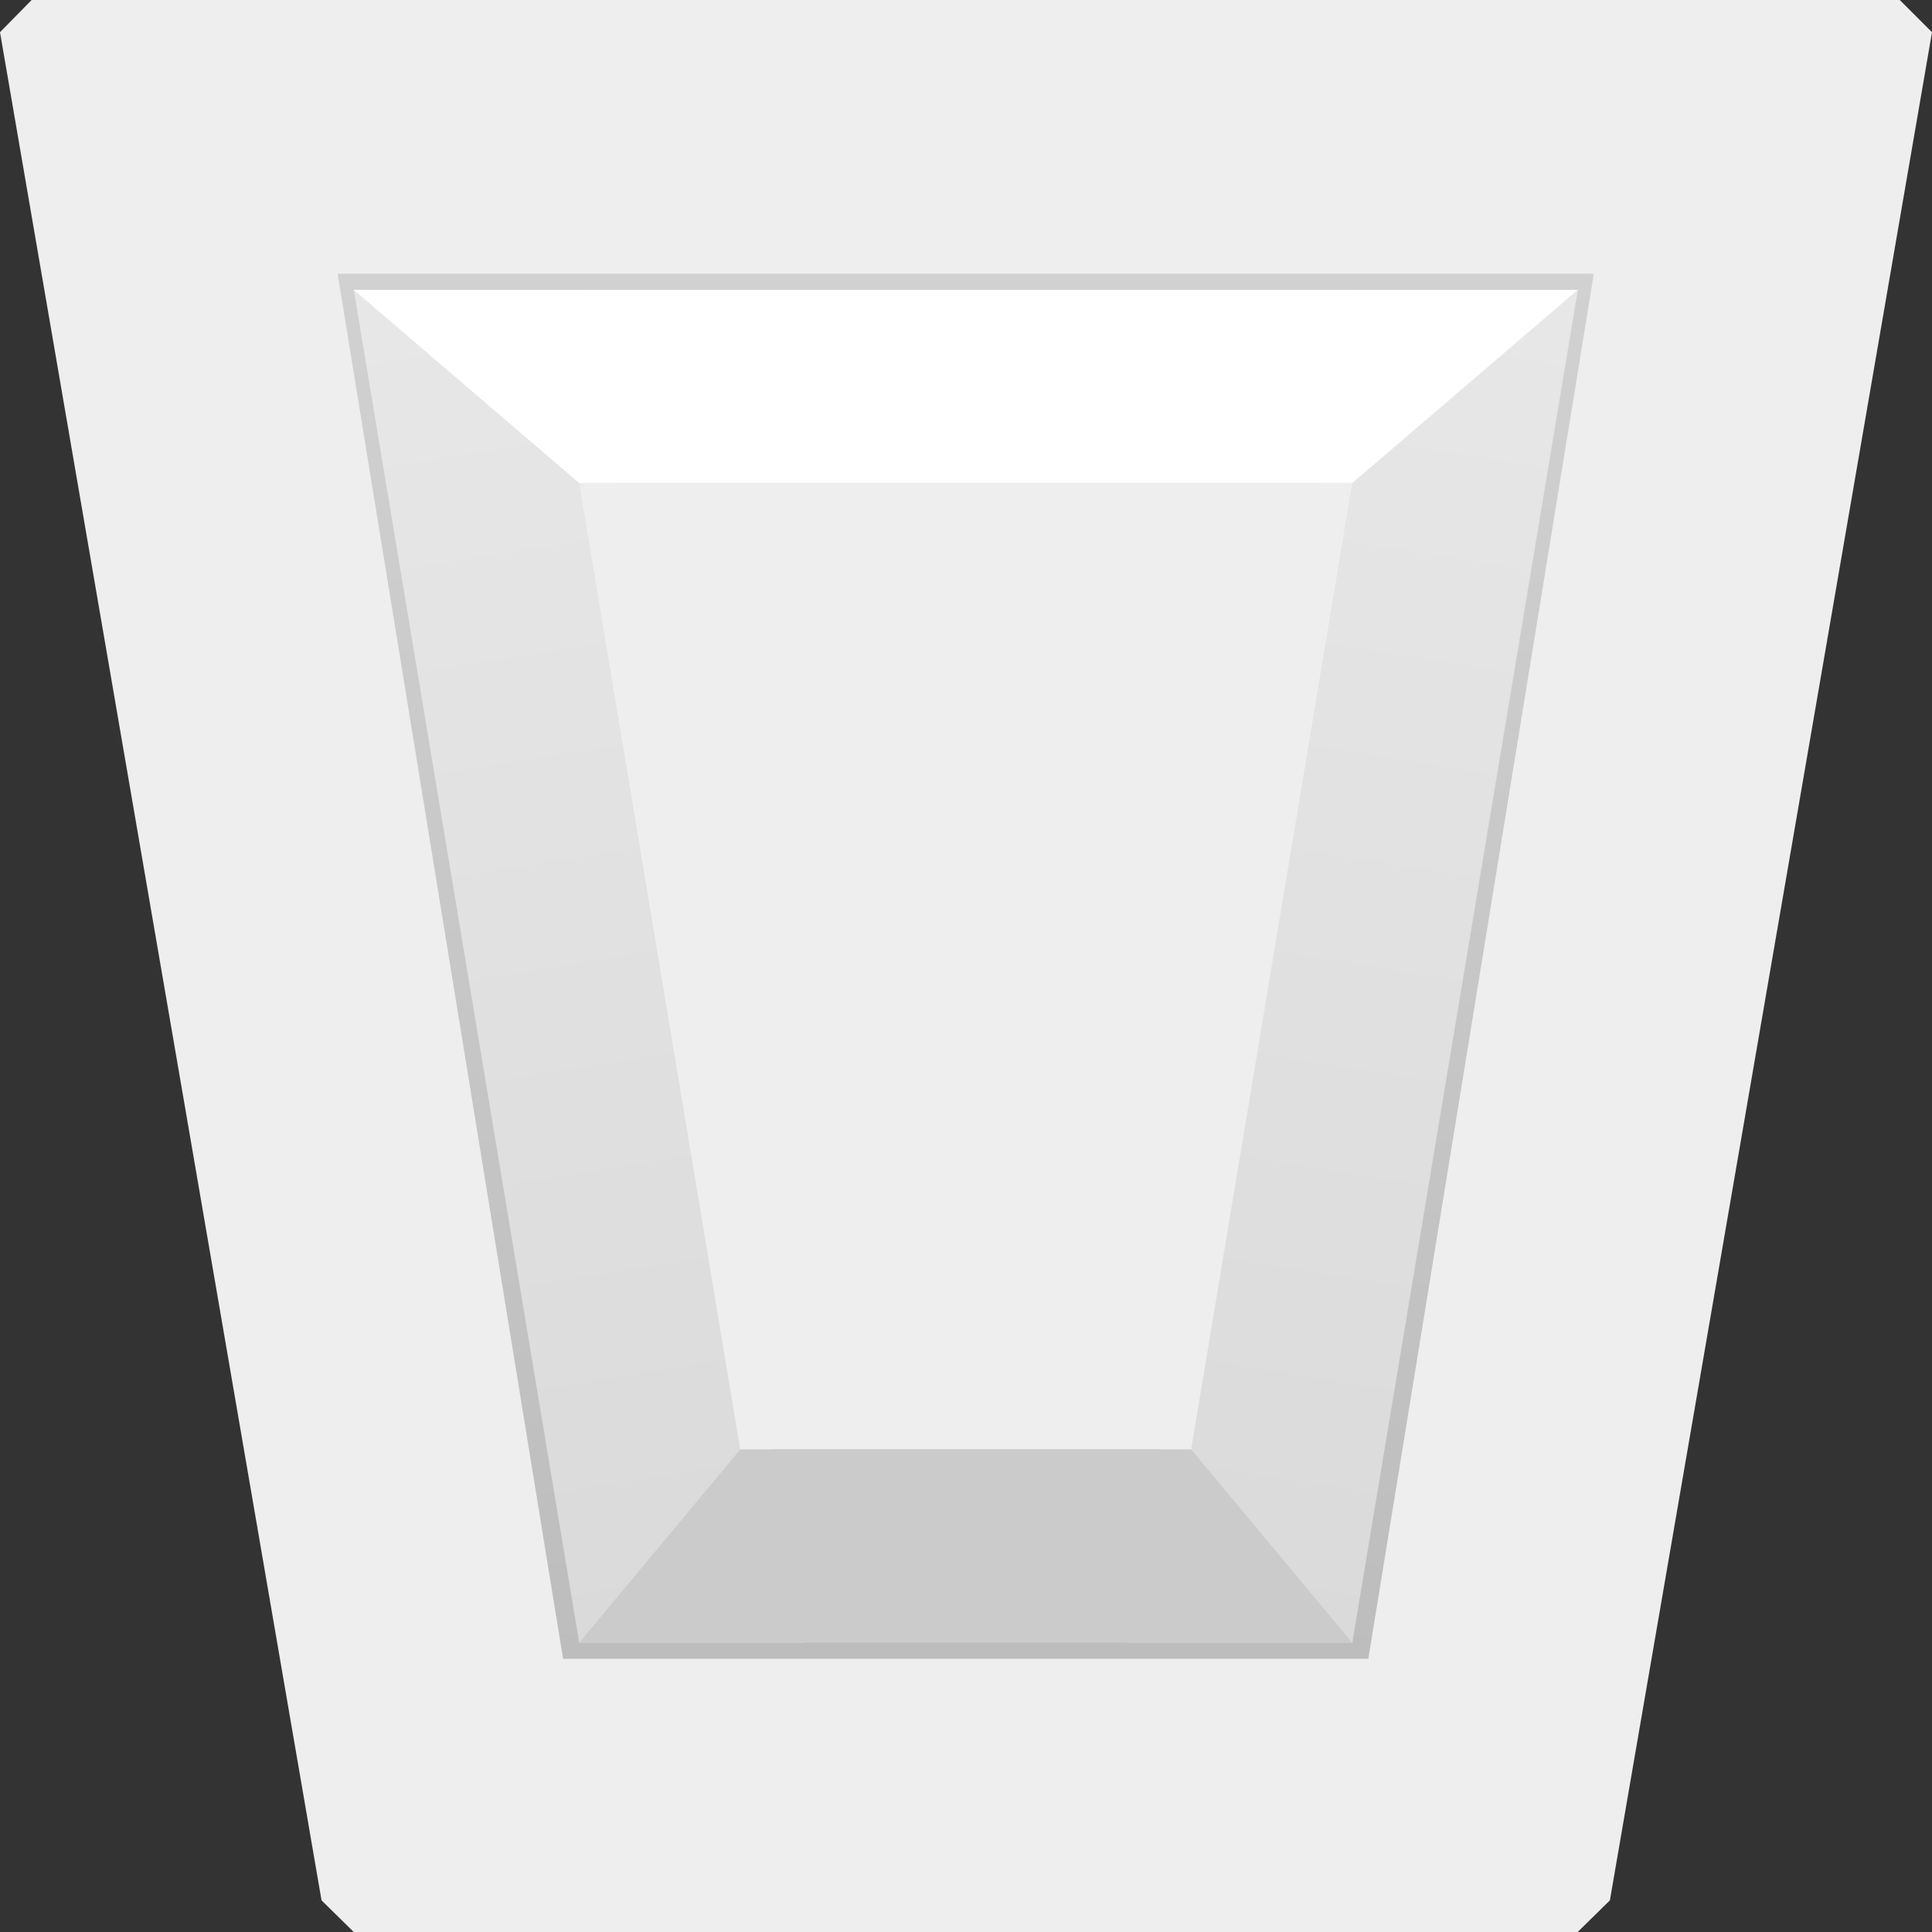
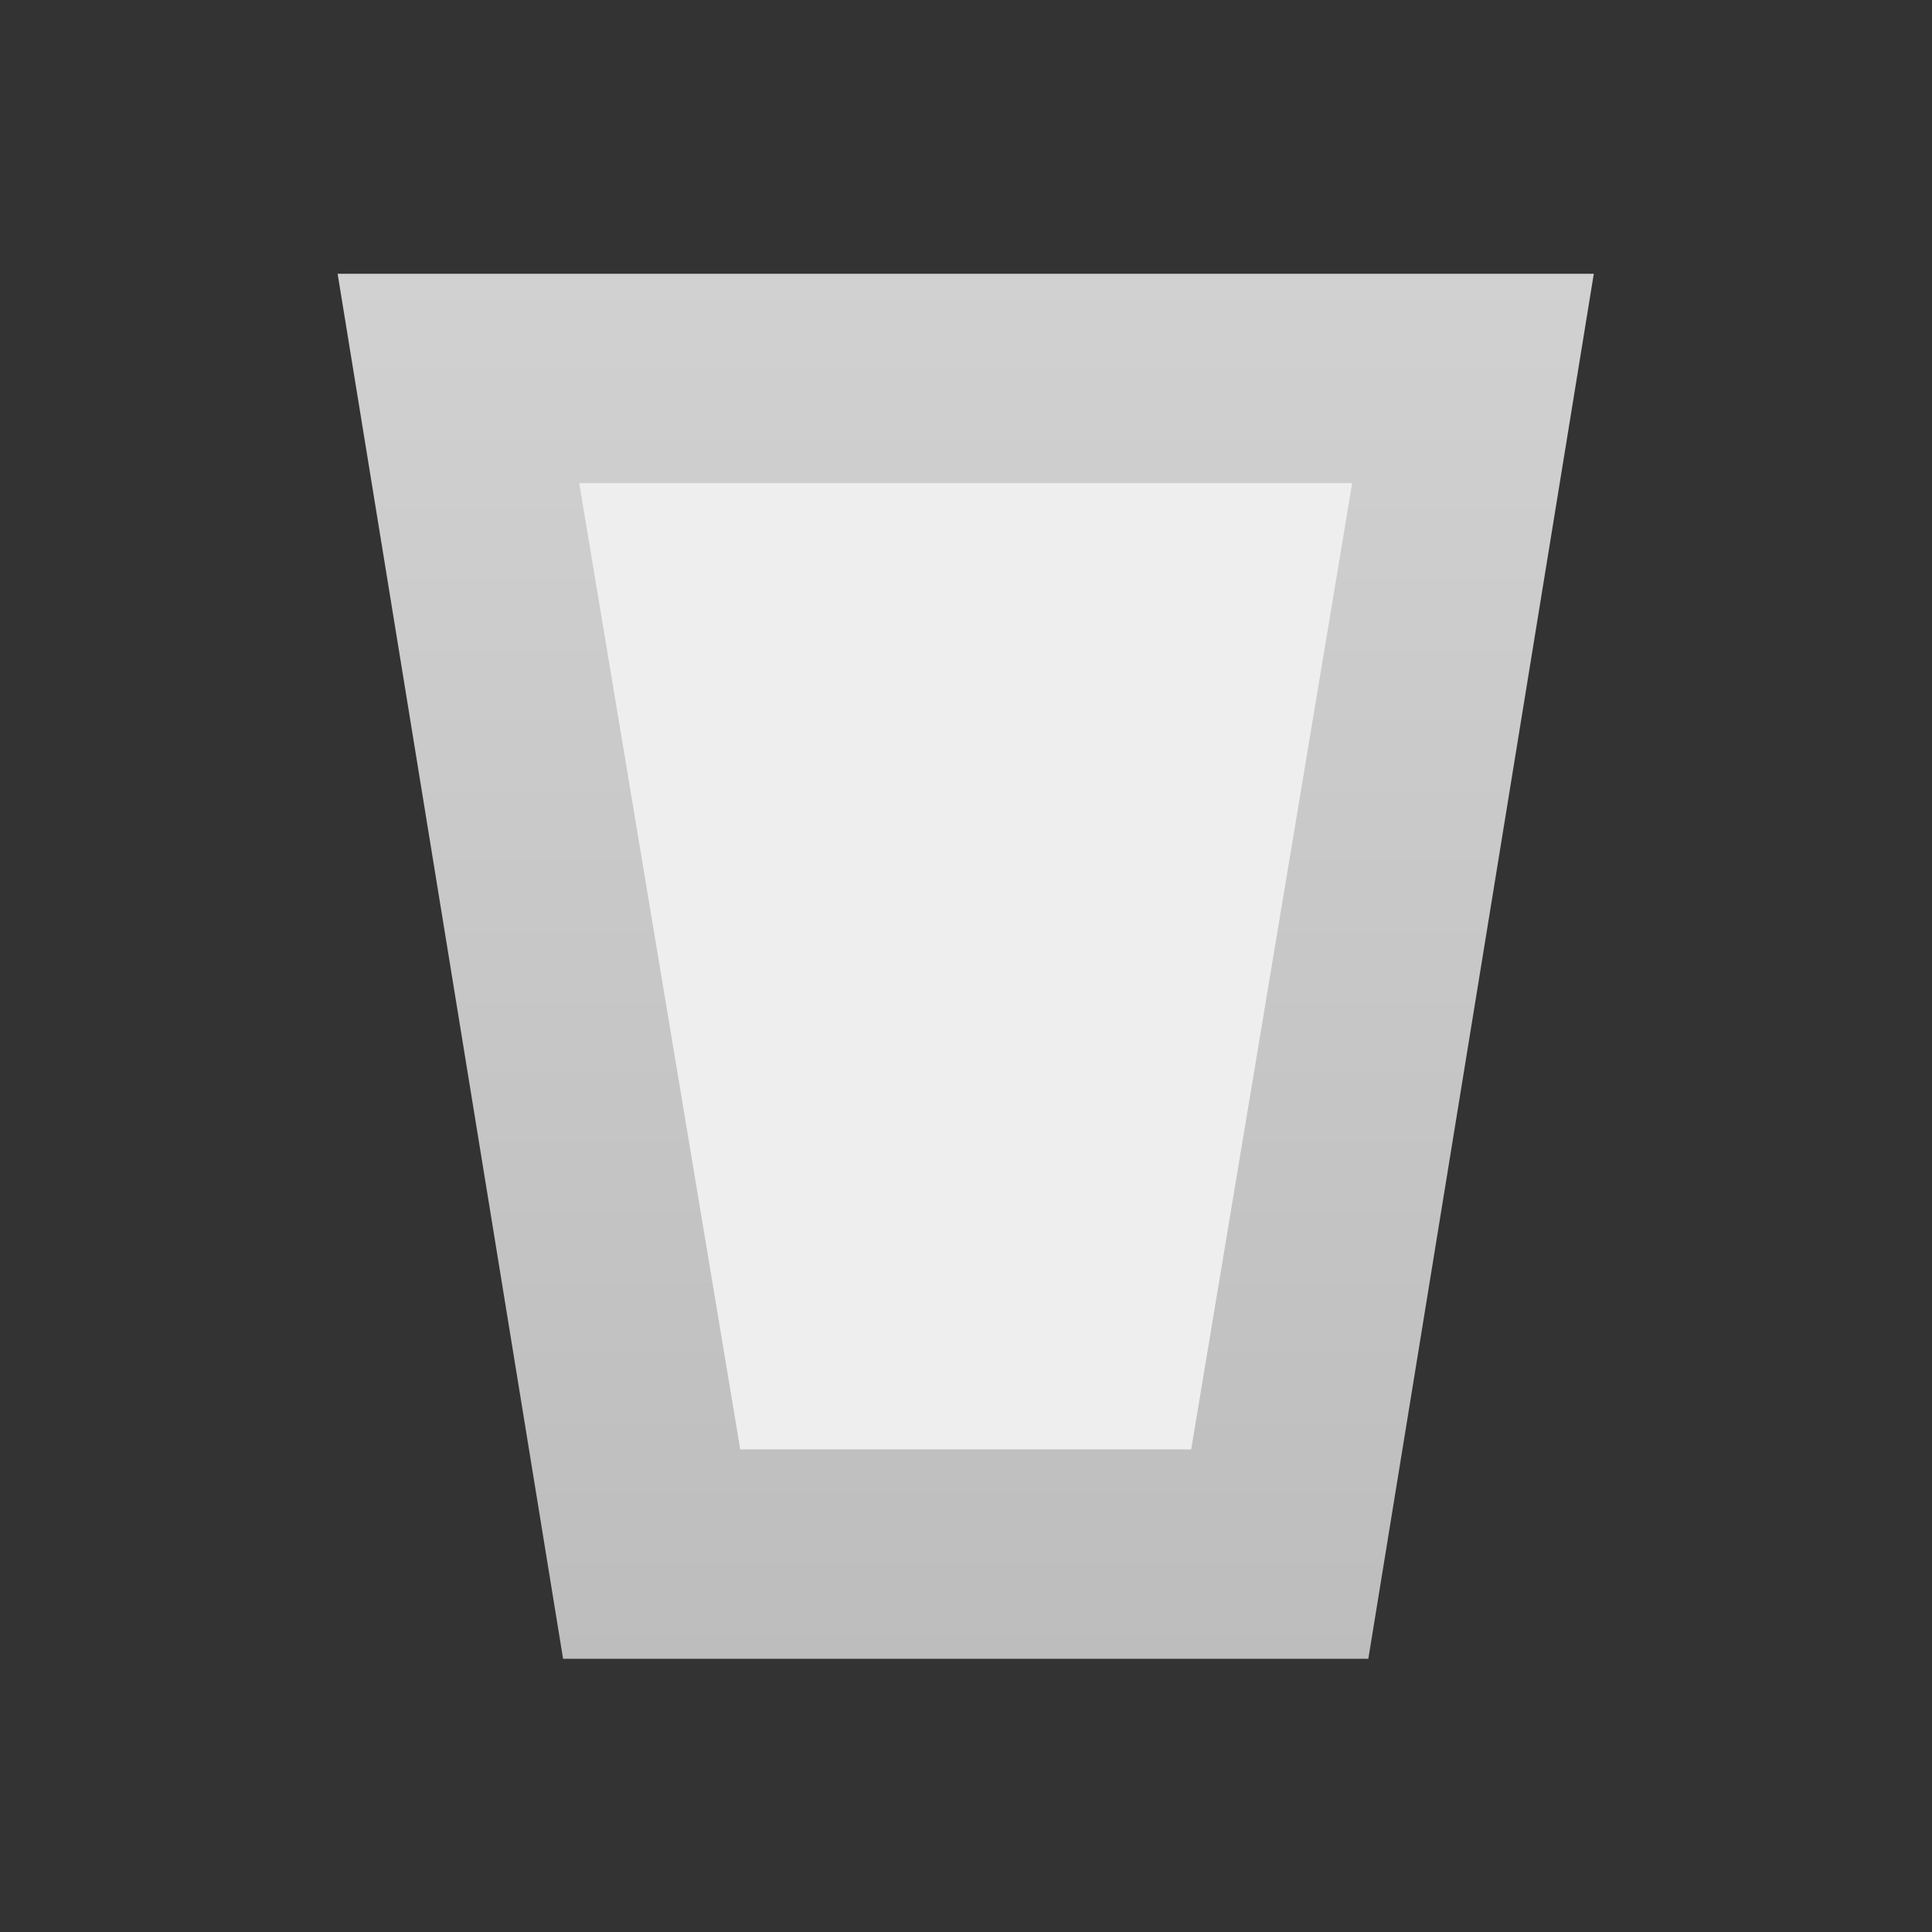
<svg xmlns="http://www.w3.org/2000/svg" viewBox="0 0 40 40" fill-rule="evenodd" clip-rule="evenodd" stroke-linejoin="round" stroke-miterlimit="1.414">
  <rect x="0" y="0" width="40" height="40" fill="#333333" stroke="none" />
-   <path d="M39.333 0H.655L0 .667l6.657 38.678.667.655h25.34l.667-.655L40 .667 39.333 0z" fill="#eee" />
  <path d="M6.99 5.668l4.668 28.675H28.33l4.668-28.675H6.99z" fill="url(#a)" />
-   <path d="M32.665 6.002h-4.67L23.33 34.01h4.668l4.67-28.008z" fill="url(#b)" />
-   <path d="M7.324 6.002h4.668L16.66 34.01h-4.668L7.324 6.002z" fill="url(#c)" />
-   <path d="M7.324 6.002l4.668 4h16.004l4.67-4H7.323z" fill="#fff" />
  <path d="M11.992 10.003l3.334 20.006h9.336l3.334-20.007H11.992z" fill="#eee" />
-   <path d="M11.992 34.01l3.334-4h9.336l3.334 4H11.992z" fill="#cbcbcb" />
  <defs>
    <linearGradient id="a" x2="1" gradientUnits="userSpaceOnUse" gradientTransform="rotate(90 7.33 12.665) scale(29.342)">
      <stop offset="0" stop-color="#d1d1d1" />
      <stop offset="1" stop-color="#bdbdbd" />
    </linearGradient>
    <linearGradient id="b" x2="1" gradientUnits="userSpaceOnUse" gradientTransform="rotate(98.668 12.73 16.152) scale(28.332)">
      <stop offset="0" stop-color="#e7e7e7" />
      <stop offset="1" stop-color="#dadada" />
    </linearGradient>
    <linearGradient id="c" x2="1" gradientUnits="userSpaceOnUse" gradientTransform="scale(28.332) rotate(81.332 .042 .298)">
      <stop offset="0" stop-color="#e7e7e7" />
      <stop offset="1" stop-color="#dadada" />
    </linearGradient>
  </defs>
</svg>